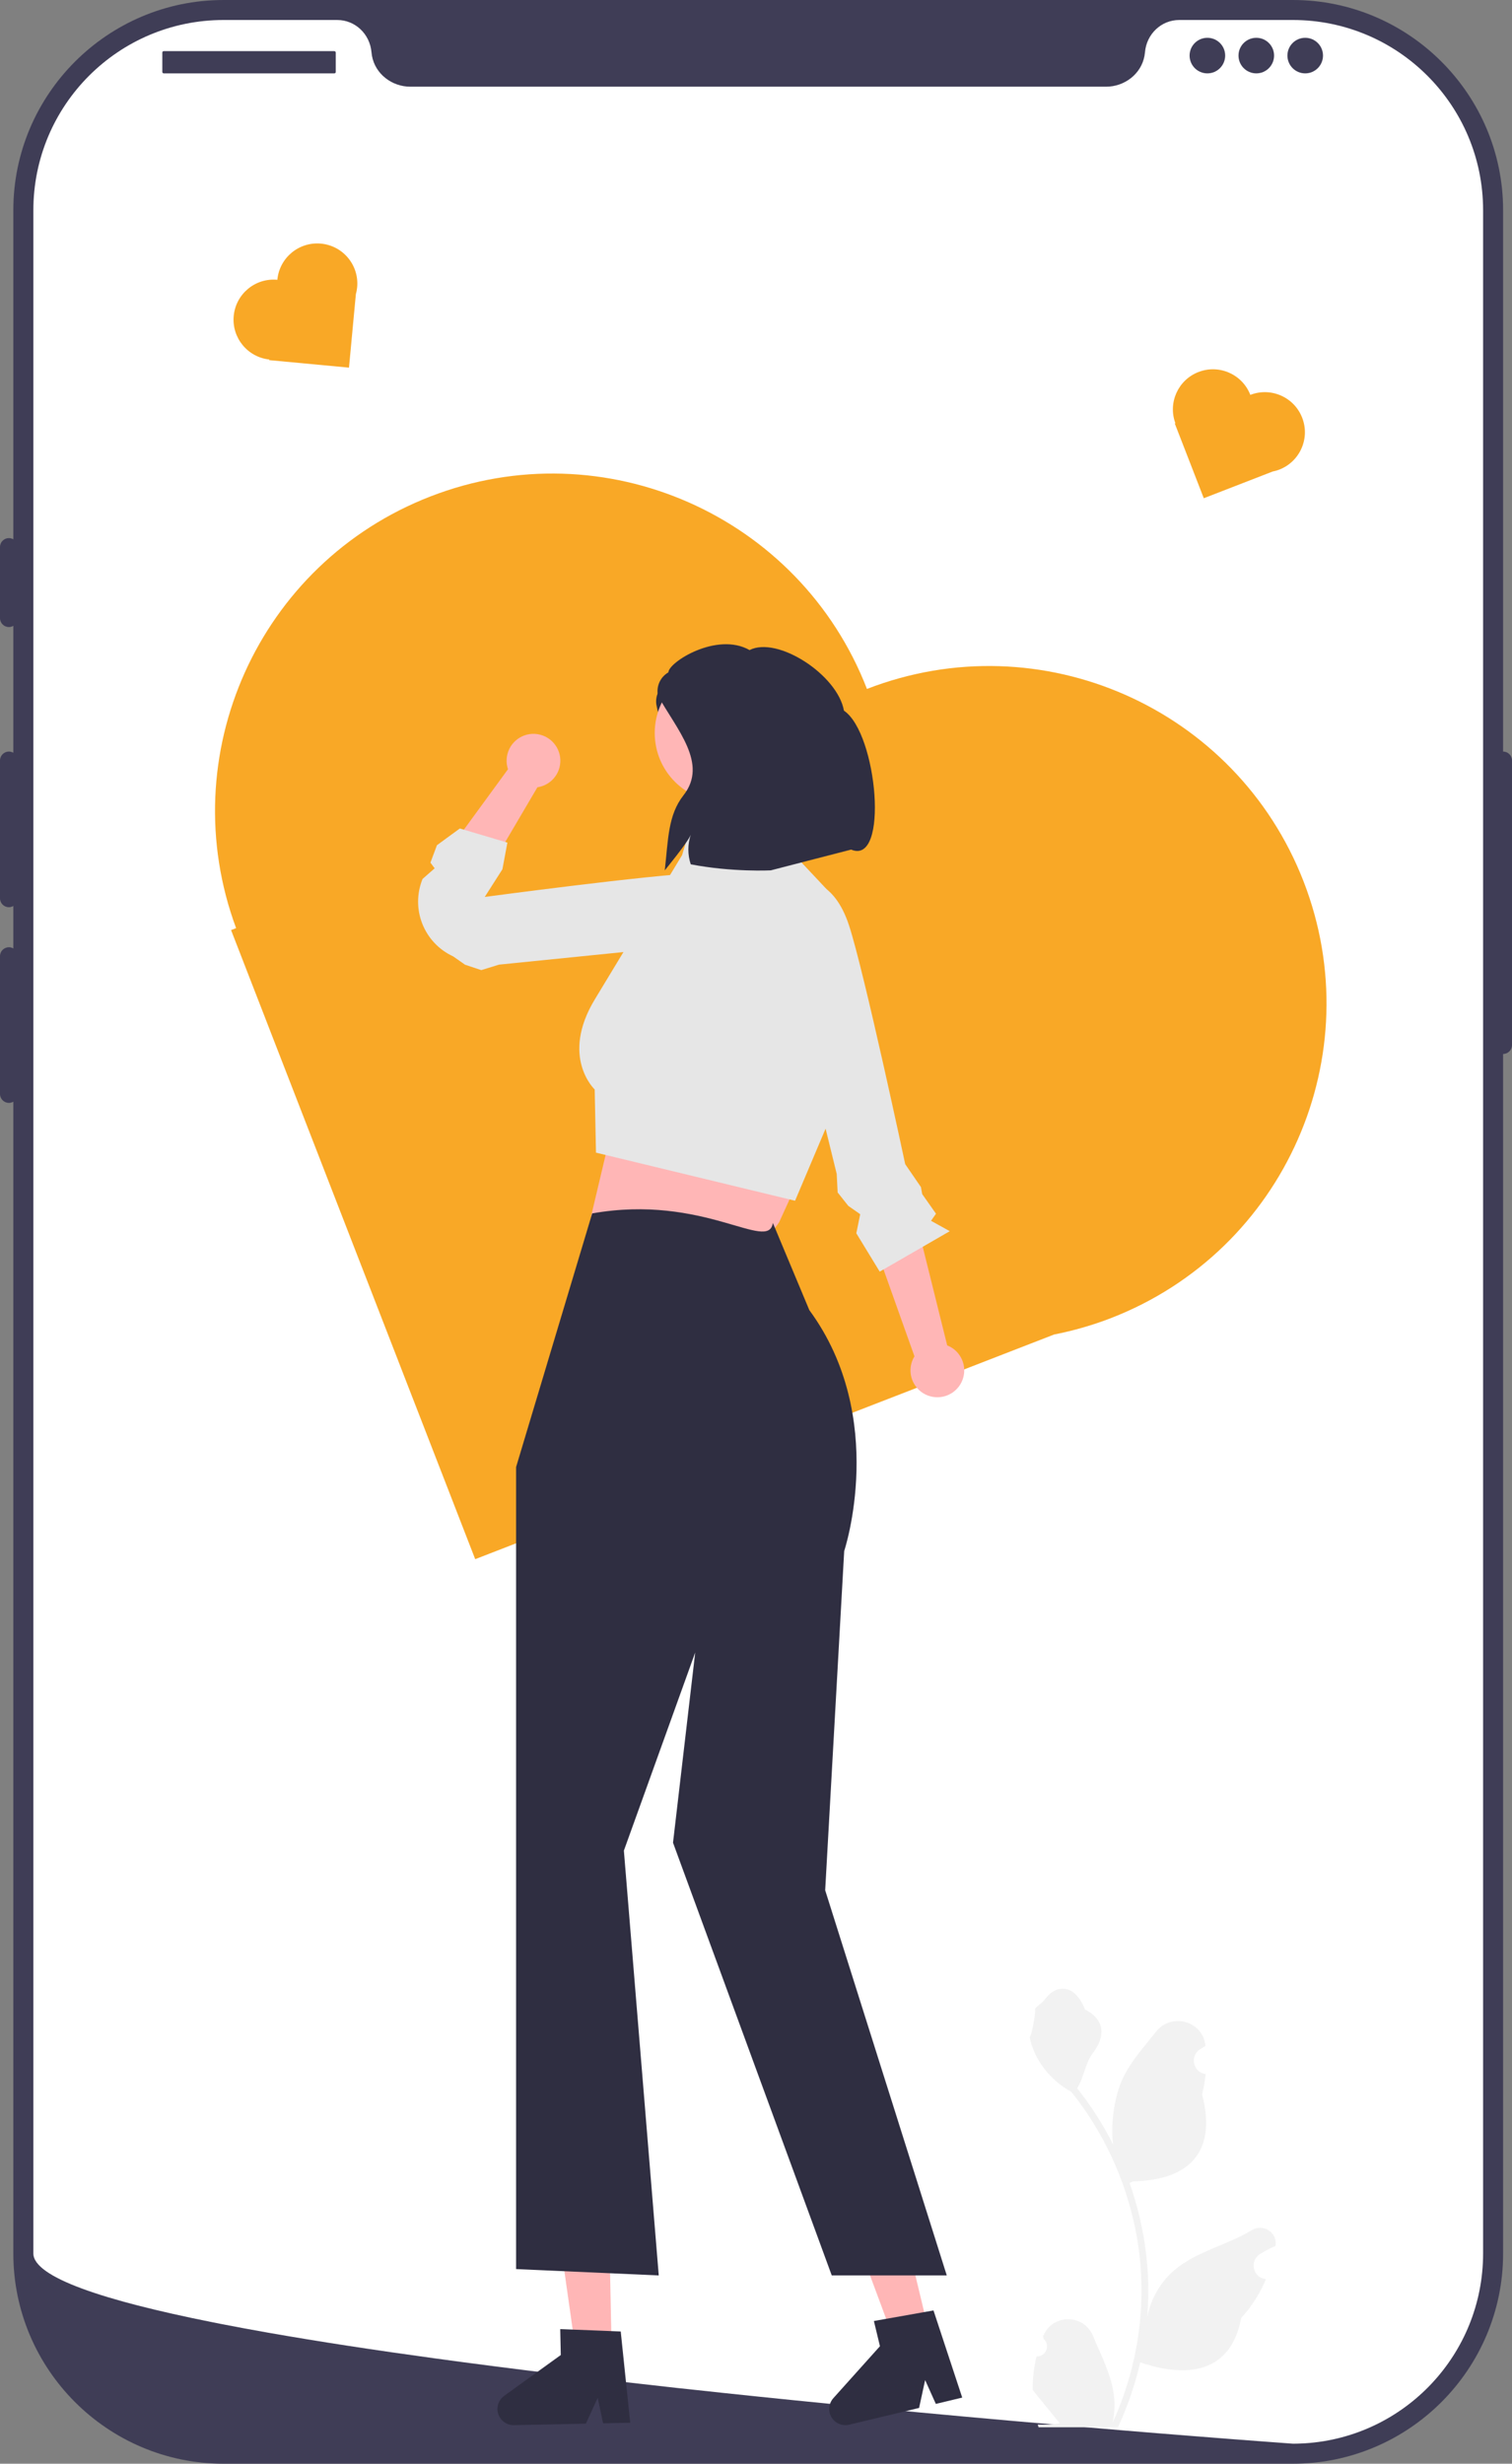
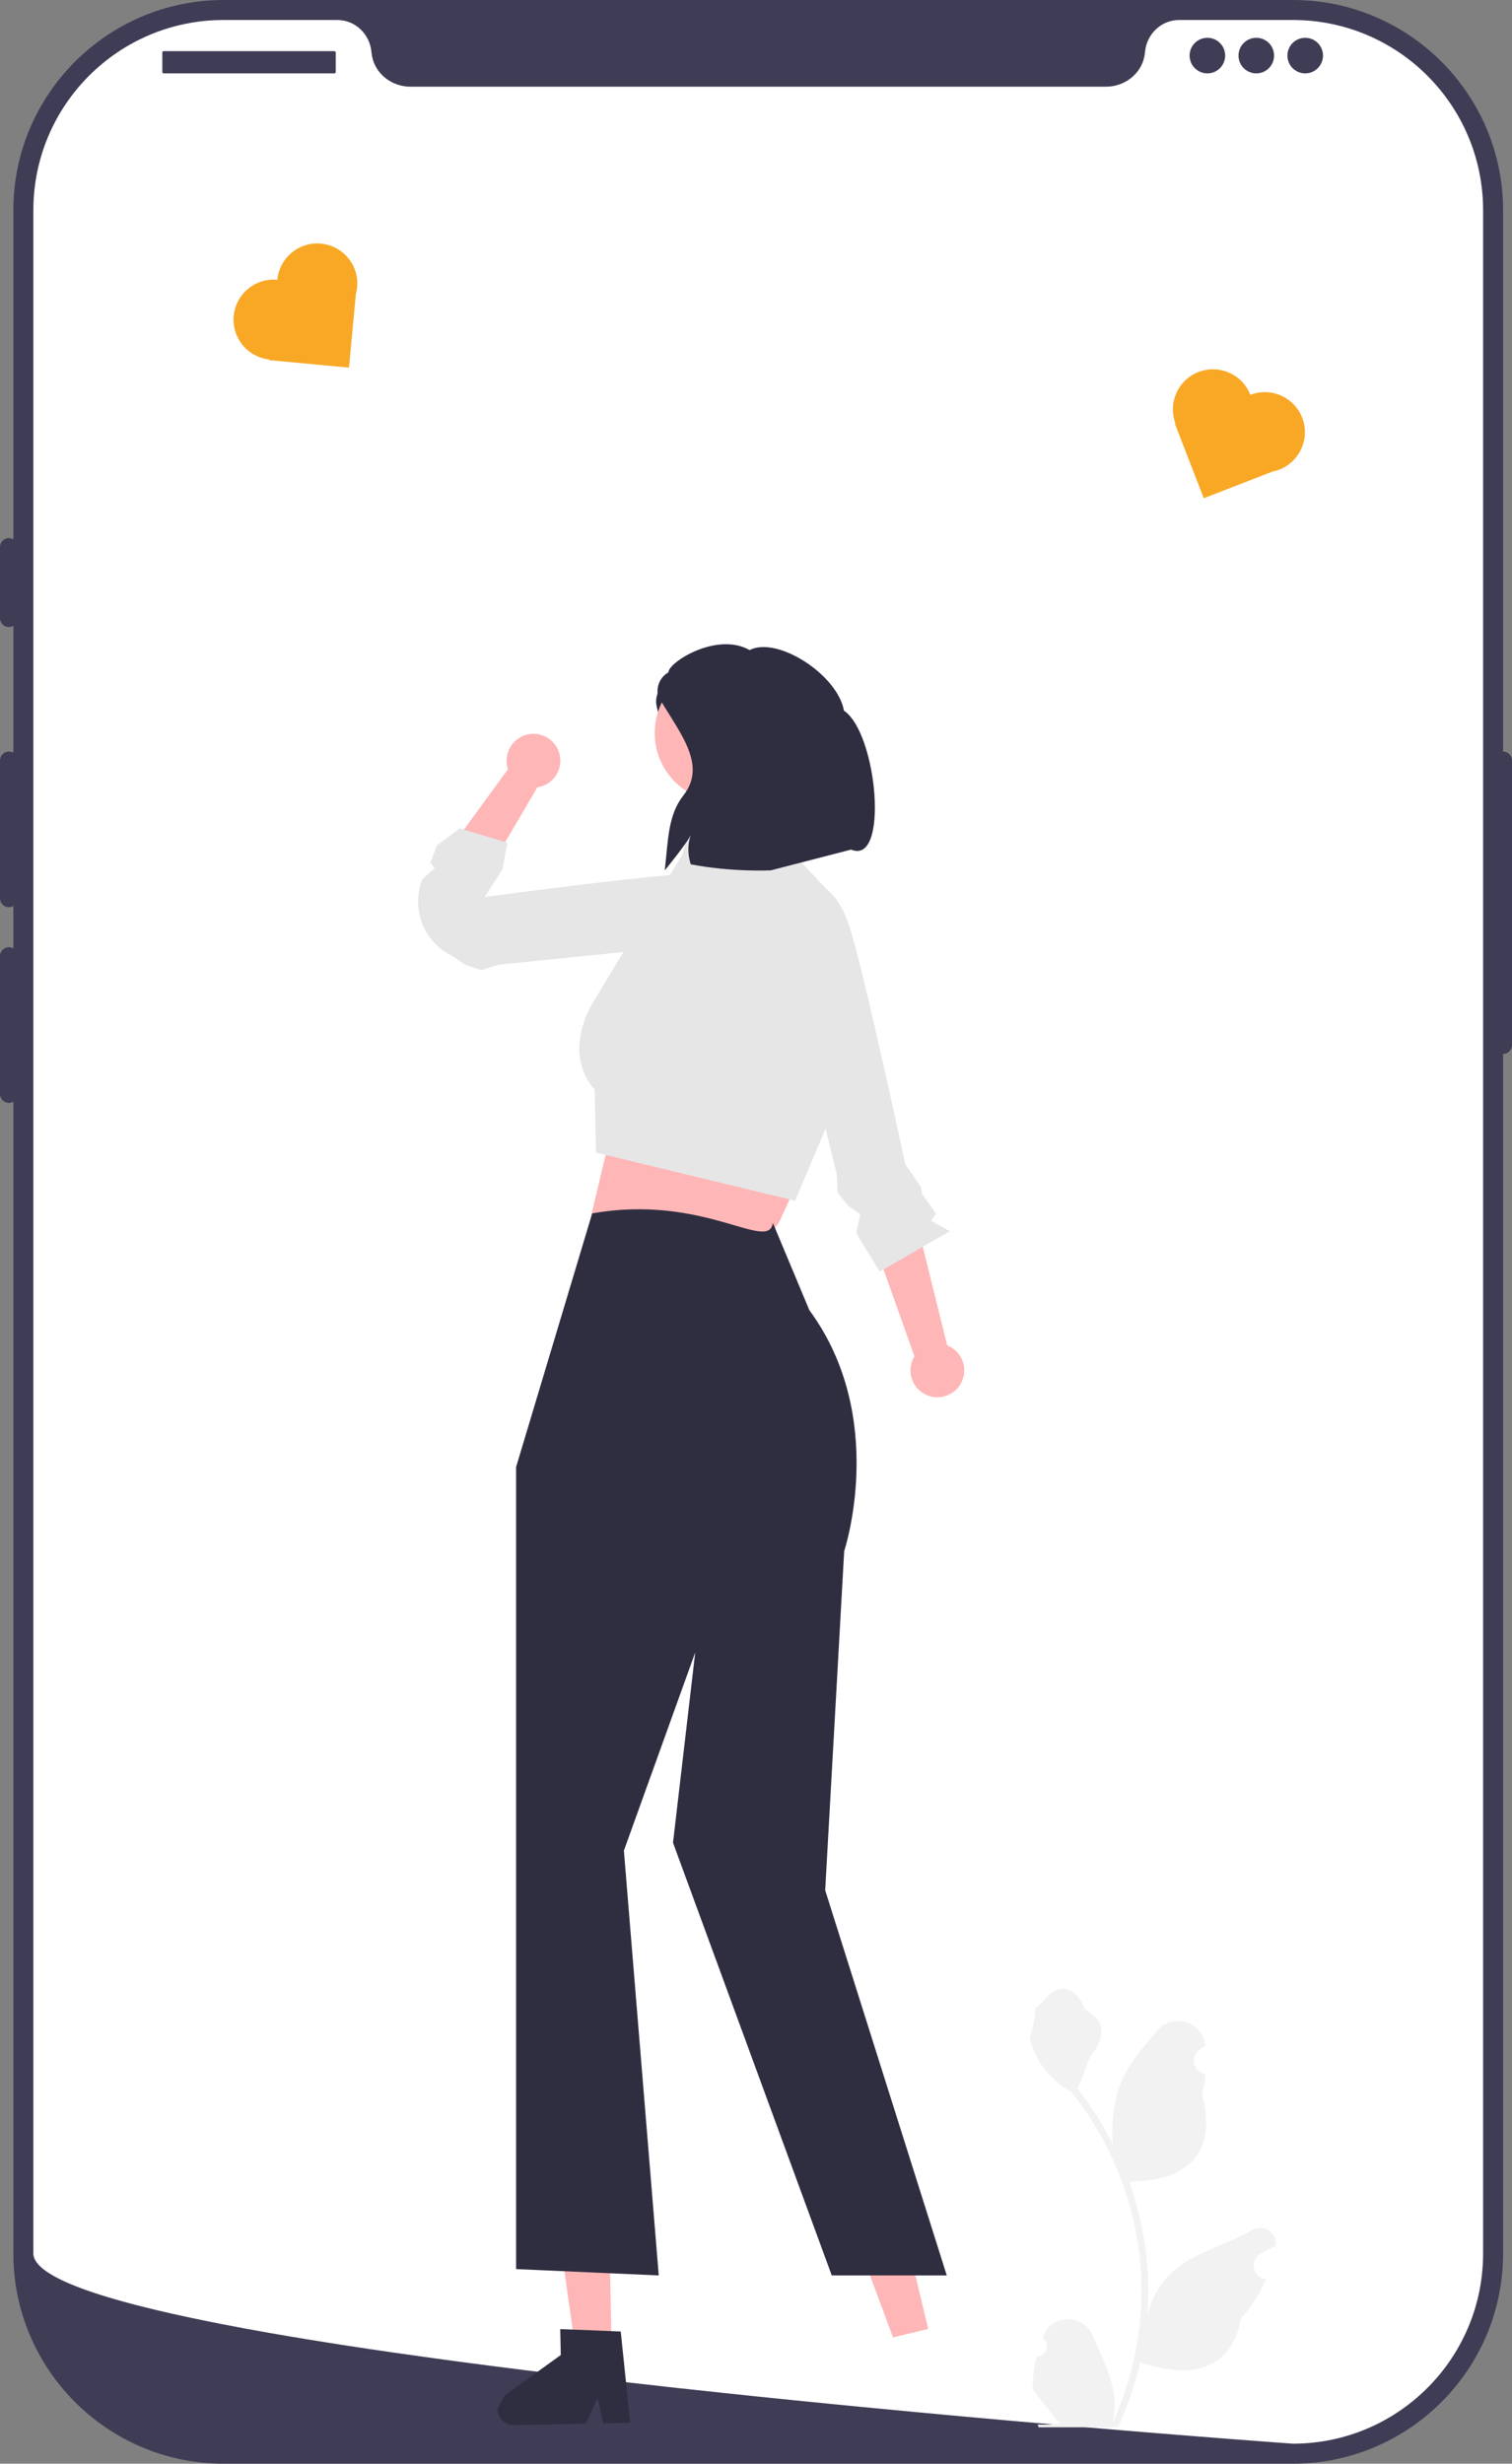
<svg xmlns="http://www.w3.org/2000/svg" width="343.054" height="558.977" viewBox="0 0 343.054 558.977">
  <rect x="0" y="0" width="343.054" height="558.977" fill="#808080" stroke="none" />
  <g>
    <path d="M293.336,558.977H50.727c-26.302,0-47.701-21.398-47.701-47.701V47.701C3.027,21.398,24.425,0,50.727,0h242.608c26.302,0,47.7,21.398,47.7,47.701V511.276c0,26.302-21.398,47.701-47.7,47.701h0Z" fill="#3f3d56" />
    <path d="M341.036,170.518c-1.113,0-2.018,.905-2.018,2.018v64.575c0,1.113,.905,2.018,2.018,2.018s2.018-.905,2.018-2.018v-64.575c0-1.113-.905-2.018-2.018-2.018Z" fill="#3f3d56" />
    <path d="M336.496,47.701V511.268c0,22.894-17.819,41.621-40.349,43.073h-.01c-.333,.02-.666,.04-1.009,.05-.595,.03-1.191,.04-1.796,.04,0,0-2.22-.162-6.276-.464-4.096-.303-10.06-.757-17.496-1.352-2.23-.172-4.581-.363-7.063-.565-4.944-.404-10.372-.848-16.194-1.352-2.321-.192-4.722-.404-7.174-.615-12.532-1.08-26.567-2.341-41.368-3.774-2.502-.232-5.025-.474-7.567-.727-.666-.071-1.342-.131-2.018-.202-10.554-1.039-21.401-2.159-32.287-3.35-.676-.071-1.352-.141-2.018-.212-18.757-2.068-37.585-4.318-55.201-6.74-13.551-1.857-26.385-3.814-37.907-5.842-3.753-.666-7.366-1.332-10.816-2.008-.676-.131-1.352-.262-2.018-.404-24.387-4.883-40.359-10.15-40.359-15.559V47.701c-0-23.842,19.322-43.164,43.164-43.164h25.769c4.117,0,7.426,3.209,7.779,7.315,.03,.272,.061,.545,.111,.817,.747,4.127,4.53,7.002,8.728,7.002H250.944c4.197,0,7.981-2.876,8.728-7.002,.05-.272,.081-.545,.111-.817,.353-4.107,3.663-7.315,7.779-7.315h25.769c23.842,0,43.164,19.322,43.164,43.164h0Z" fill="#fff" />
    <path d="M2.018,122.087c-1.113,0-2.018,.905-2.018,2.018v16.144c0,1.113,.905,2.018,2.018,2.018s2.018-.905,2.018-2.018v-16.144c0-1.113-.905-2.018-2.018-2.018Z" fill="#3f3d56" />
    <path d="M2.018,170.518c-1.113,0-2.018,.905-2.018,2.018v31.278c0,1.113,.905,2.018,2.018,2.018s2.018-.905,2.018-2.018v-31.278c0-1.113-.905-2.018-2.018-2.018Z" fill="#3f3d56" />
    <path d="M2.018,214.913c-1.113,0-2.018,.905-2.018,2.018v31.278c0,1.113,.905,2.018,2.018,2.018s2.018-.905,2.018-2.018v-31.278c0-1.113-.905-2.018-2.018-2.018Z" fill="#3f3d56" />
    <rect x="36.828" y="11.603" width="39.35" height="5.045" rx=".31" ry=".31" fill="#3f3d56" />
    <circle cx="273.939" cy="12.612" r="4.036" fill="#3f3d56" />
    <circle cx="285.037" cy="12.612" r="4.036" fill="#3f3d56" />
    <circle cx="296.136" cy="12.612" r="4.036" fill="#3f3d56" />
  </g>
  <path d="M235.185,534.612c2.066,.129,3.208-2.437,1.645-3.933l-.155-.618c.02-.05,.041-.099,.062-.148,2.089-4.982,9.17-4.947,11.241,.042,1.839,4.428,4.179,8.864,4.756,13.546,.258,2.067,.142,4.172-.316,6.2,4.308-9.411,6.575-19.687,6.575-30.021,0-2.596-.142-5.193-.433-7.783-.239-2.119-.568-4.224-.995-6.31-2.306-11.277-7.299-22.018-14.5-30.99-3.462-1.892-6.349-4.851-8.093-8.397-.626-1.279-1.117-2.655-1.35-4.056,.394,.052,1.486-5.949,1.188-6.317,.549-.833,1.532-1.247,2.131-2.06,2.982-4.043,7.091-3.337,9.236,2.157,4.582,2.313,4.627,6.148,1.815,9.837-1.789,2.347-2.035,5.522-3.604,8.035,.162,.207,.329,.407,.491,.614,2.961,3.798,5.522,7.88,7.681,12.169-.61-4.766,.291-10.508,1.826-14.21,1.748-4.217,5.025-7.769,7.91-11.415,3.466-4.379,10.573-2.468,11.184,3.083,.006,.054,.012,.107,.017,.161-.429,.242-.848,.499-1.259,.77-2.339,1.547-1.531,5.174,1.241,5.602l.063,.01c-.155,1.544-.42,3.074-.807,4.579,3.702,14.316-4.29,19.53-15.701,19.764-.252,.129-.497,.258-.749,.381,1.156,3.255,2.08,6.594,2.764,9.979,.614,2.99,1.04,6.013,1.279,9.049,.297,3.83,.271,7.68-.052,11.503l.019-.136c.82-4.211,3.107-8.145,6.427-10.87,4.946-4.063,11.933-5.559,17.268-8.824,2.568-1.572,5.859,.459,5.411,3.437l-.022,.143c-.794,.323-1.569,.698-2.319,1.117-.429,.242-.848,.499-1.259,.77-2.339,1.547-1.531,5.174,1.241,5.602l.063,.01c.045,.006,.084,.013,.129,.019-1.363,3.236-3.262,6.239-5.639,8.829-2.315,12.497-12.256,13.683-22.89,10.044h-.006c-1.163,5.064-2.861,10.011-5.044,14.726h-18.02c-.065-.2-.123-.407-.181-.607,1.666,.103,3.346,.006,4.986-.297-1.337-1.641-2.674-3.294-4.011-4.935-.032-.032-.058-.065-.084-.097-.678-.84-1.363-1.673-2.041-2.512l-0-.001c-.042-2.578,.267-5.147,.879-7.64l.001-0,0-0Z" fill="#f2f2f2" />
-   <path d="M196.704,156.313l-0,0-0-0c-15.296-39.414-59.647-58.965-99.061-43.67l-0,0c-39.04,15.151-58.571,58.805-44.074,97.935l-1.143,.444,55.391,142.73,131.338-50.97c4.342-.858,8.671-2.082,12.94-3.739l0-0c39.414-15.296,58.965-59.647,43.669-99.061l-0-0c-15.296-39.414-59.647-58.965-99.061-43.67l0,0Z" fill="#f9a826" />
  <path d="M283.683,89.591h-0c-1.817-4.681-7.085-7.004-11.766-5.187h-0c-4.637,1.8-6.957,6.985-5.235,11.632l-.136,.053,6.579,16.953,15.6-6.054c.516-.102,1.03-.247,1.537-.444h0c4.681-1.817,7.004-7.085,5.187-11.766v-0c-1.817-4.681-7.085-7.004-11.766-5.187l0,0Z" fill="#f9a826" />
  <path d="M62.929,63.478v0h-0c-5-.469-9.433,3.204-9.902,8.203v0c-.464,4.952,3.135,9.346,8.062,9.885l-.014,.145,18.105,1.698,1.563-16.66c.14-.507,.239-1.032,.29-1.573v-0c.469-5-3.204-9.433-8.204-9.902h-0c-5-.469-9.433,3.204-9.902,8.203h-0Z" fill="#f9a826" />
  <g>
    <g>
      <polygon points="125.991 500.712 127.877 513.998 127.877 514.032 128.5 518.452 129.51 525.55 129.51 525.558 129.931 528.547 130.562 532.992 136.203 532.874 137.887 532.832 138.771 532.815 138.687 528.892 138.477 518.486 138.098 500.46 138.022 500.46 136.338 500.493 129.611 500.636 127.927 500.67 125.991 500.712" fill="#ffb6b6" />
-       <path d="M112.865,546.632c.051,2.029,1.726,3.637,3.747,3.595l2.694-.059,1.684-.034,6.727-.135,1.692-.034,3.519-.076,2.686-5.877,.53,2.517v.008l.69,3.267,.985-.017,5.17-.11-2.155-20.703-2.147-.084-.783-.034-1.684-.067-6.281-.244h-.008l-.438-.017-1.684-.067-.699-.025,.126,5.877-6.197,4.471-1.692,1.221-4.959,3.578c-.977,.707-1.549,1.844-1.524,3.048l0-0Z" fill="#2f2e41" />
+       <path d="M112.865,546.632c.051,2.029,1.726,3.637,3.747,3.595l2.694-.059,1.684-.034,6.727-.135,1.692-.034,3.519-.076,2.686-5.877,.53,2.517v.008l.69,3.267,.985-.017,5.17-.11-2.155-20.703-2.147-.084-.783-.034-1.684-.067-6.281-.244h-.008l-.438-.017-1.684-.067-.699-.025,.126,5.877-6.197,4.471-1.692,1.221-4.959,3.578l0-0Z" fill="#2f2e41" />
    </g>
    <g>
      <polygon points="191.275 499.75 195.948 512.329 195.956 512.362 197.506 516.548 200.005 523.267 200.007 523.276 201.055 526.106 202.619 530.315 208.105 528.998 209.741 528.598 210.602 528.394 209.683 524.578 207.261 514.456 203.051 496.924 202.977 496.94 201.339 497.332 194.797 498.905 193.158 499.296 191.275 499.75" fill="#ffb6b6" />
-       <path d="M188.233,547.412c.482,1.972,2.461,3.186,4.426,2.714l2.62-.632,1.638-.392,6.544-1.565,1.646-.393,3.422-.824,1.372-6.314,1.055,2.347,.002,.008,1.37,3.045,.959-.226,5.028-1.208-6.516-19.769-2.116,.375-.772,.134-1.66,.293-6.189,1.099-.008,.002-.431,.077-1.66,.293-.688,.124,1.375,5.715-5.102,5.688-1.393,1.553-4.083,4.552c-.804,.899-1.121,2.132-.84,3.303h0Z" fill="#2f2e41" />
    </g>
    <path d="M139.97,251.181l-5.857,24.751c17.659,9.782,35.107,12.996,42.686,1.33l9.918-21.719-46.747-4.362h-0Z" fill="#ffb6b6" />
    <path d="M175.356,277.464c-1.011,6.78-15.675-6.662-40.998-2.158l-17.262,57.541v181.973l32.367,1.439-7.912-96.381,16.183-44.954-5.035,43.156,36.017,98.179h26.097l-27.59-87.39,4.316-76.961s10.07-30.209-7.912-54.664l-8.271-19.78Z" fill="#2f2e41" />
    <path d="M180.391,272.429l-45.171-10.915-.294-14.333s-7.875-7.375,.041-20.458l19.79-32.708,1.833-6.167,15.36-2.711,16.473,17.543,2.749,44.29-10.781,25.459,0,0Z" fill="#e6e6e6" />
    <path d="M121.931,178.623l-14.779,25.126-10.677-3.497,18.785-25.729c-.364-1.084-.43-2.282-.119-3.471,.851-3.257,4.181-5.209,7.439-4.358,3.257,.851,5.208,4.181,4.358,7.439-.637,2.438-2.662,4.143-5.006,4.491Z" fill="#ffb6b6" />
    <path d="M169.505,213.174l2.059-9.39s-1.606-6.088-12.692-5.724c-11.086,.364-48.888,5.443-48.888,5.443l4.01-6.284,1.125-6.042-10.792-3.208-5.192,3.798-1.474,3.952,.958,1.292-2.746,2.409c-2.753,6.766,.3,14.501,6.932,17.563h0l2.702,1.892,3.689,1.228,4.029-1.242,56.279-5.686-0,0h0Z" fill="#e6e6e6" />
    <path d="M207.48,307.733l-9.779-27.461,9.536-5.942,7.67,30.919c1.065,.417,2.026,1.135,2.738,2.137,1.952,2.743,1.31,6.549-1.434,8.501-2.743,1.952-6.549,1.31-8.501-1.434-1.46-2.053-1.468-4.7-.23-6.721Z" fill="#ffb6b6" />
    <path d="M174.79,205.14l8.118-5.15s6.27-.576,9.724,9.965,12.748,54.172,12.748,54.172l3.574,5.21,.279,1.583,3.133,4.452-1.127,1.61,4.257,2.351-15.902,9.179-5.306-8.7,.883-4.325-2.702-1.892-2.417-3.046-.212-4.21-15.05-61.2,0,0Z" fill="#e6e6e6" />
    <path d="M152.25,175.448l9.36,7.905-9.391-29.139-1.393,1.033c-1.452,1.077-2.184,2.874-1.898,4.659l3.322,15.541Z" fill="#2f2e41" />
    <circle cx="164.216" cy="166.309" r="15.666" fill="#ffb6b6" />
    <path d="M174.879,197.469s-8.759,.449-18.158-1.369c-.71-2.161-.731-4.553,.007-6.706-.639,1.676-5.901,8.075-5.901,8.075,.794-7.036,.71-12.527,4.259-17.046,5.649-7.183-1.552-14.918-5.794-22.561-.458-2.096,.499-4.251,2.363-5.318,.006-2.287,10.995-9.27,18.412-5.054,6.331-3.236,19.983,5.625,21.417,13.749,7.597,5.114,10.292,35.221,1.631,31.52l-18.234,4.71Z" fill="#2f2e41" />
  </g>
</svg>